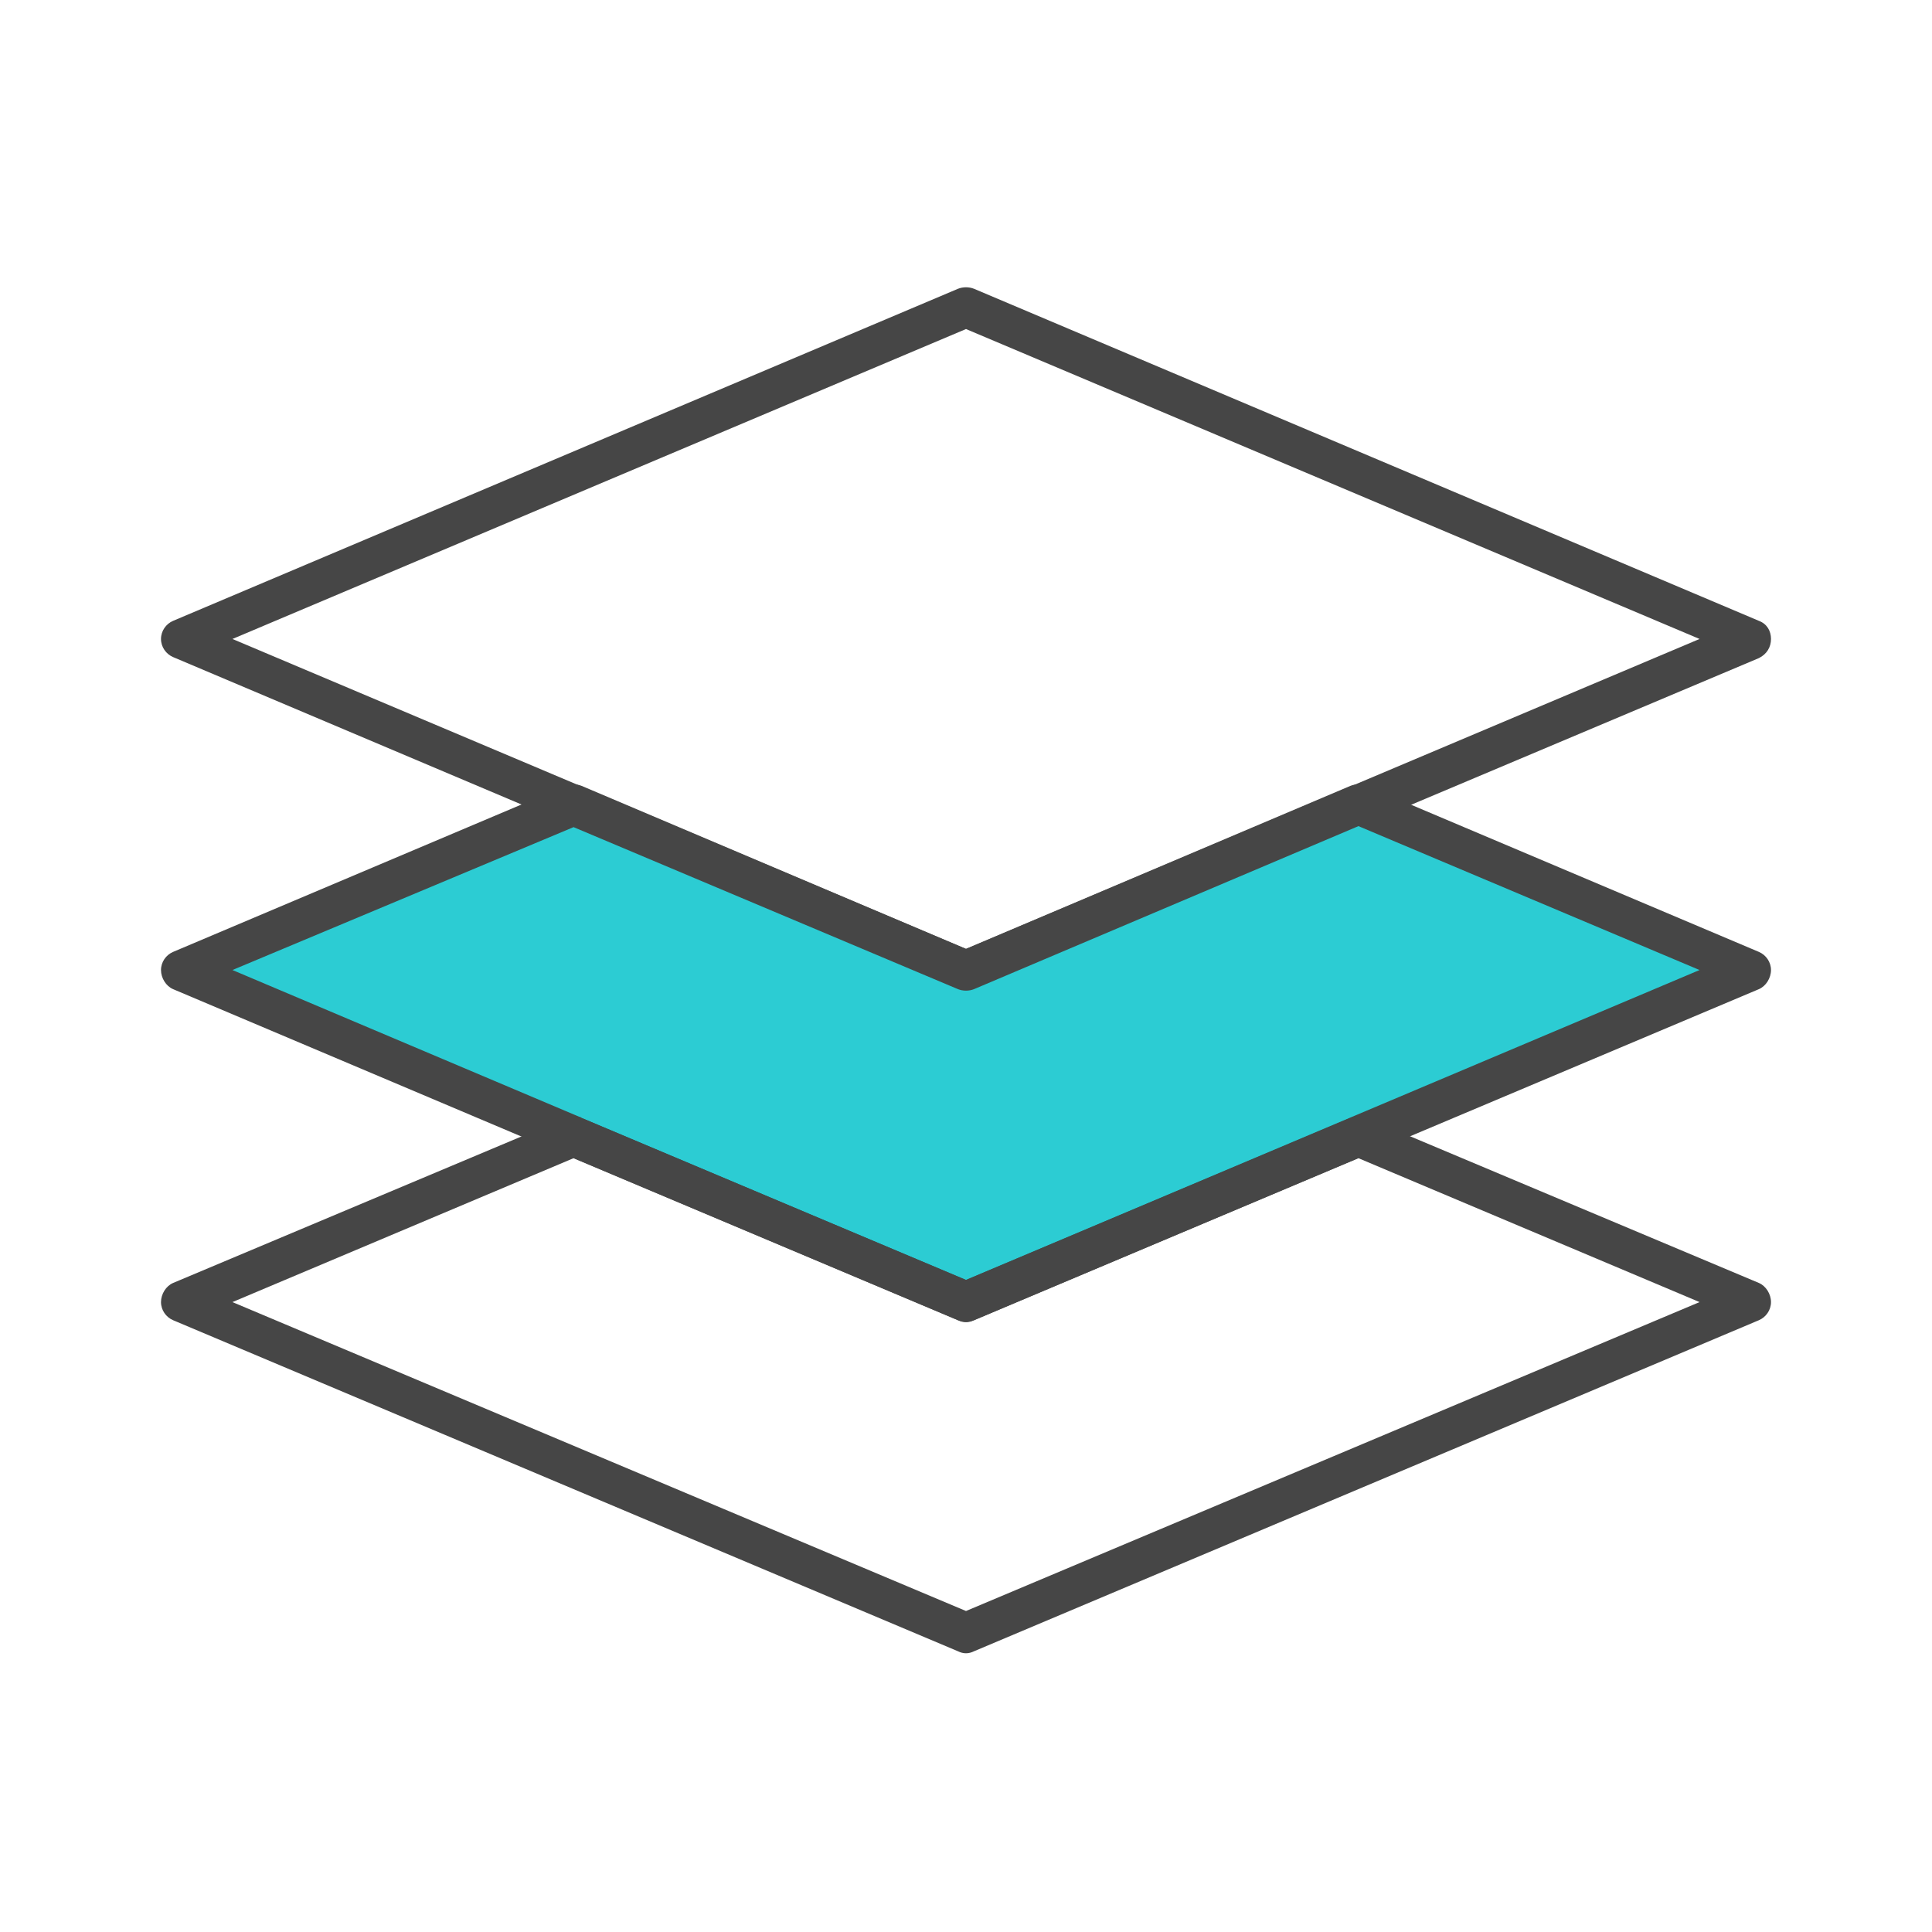
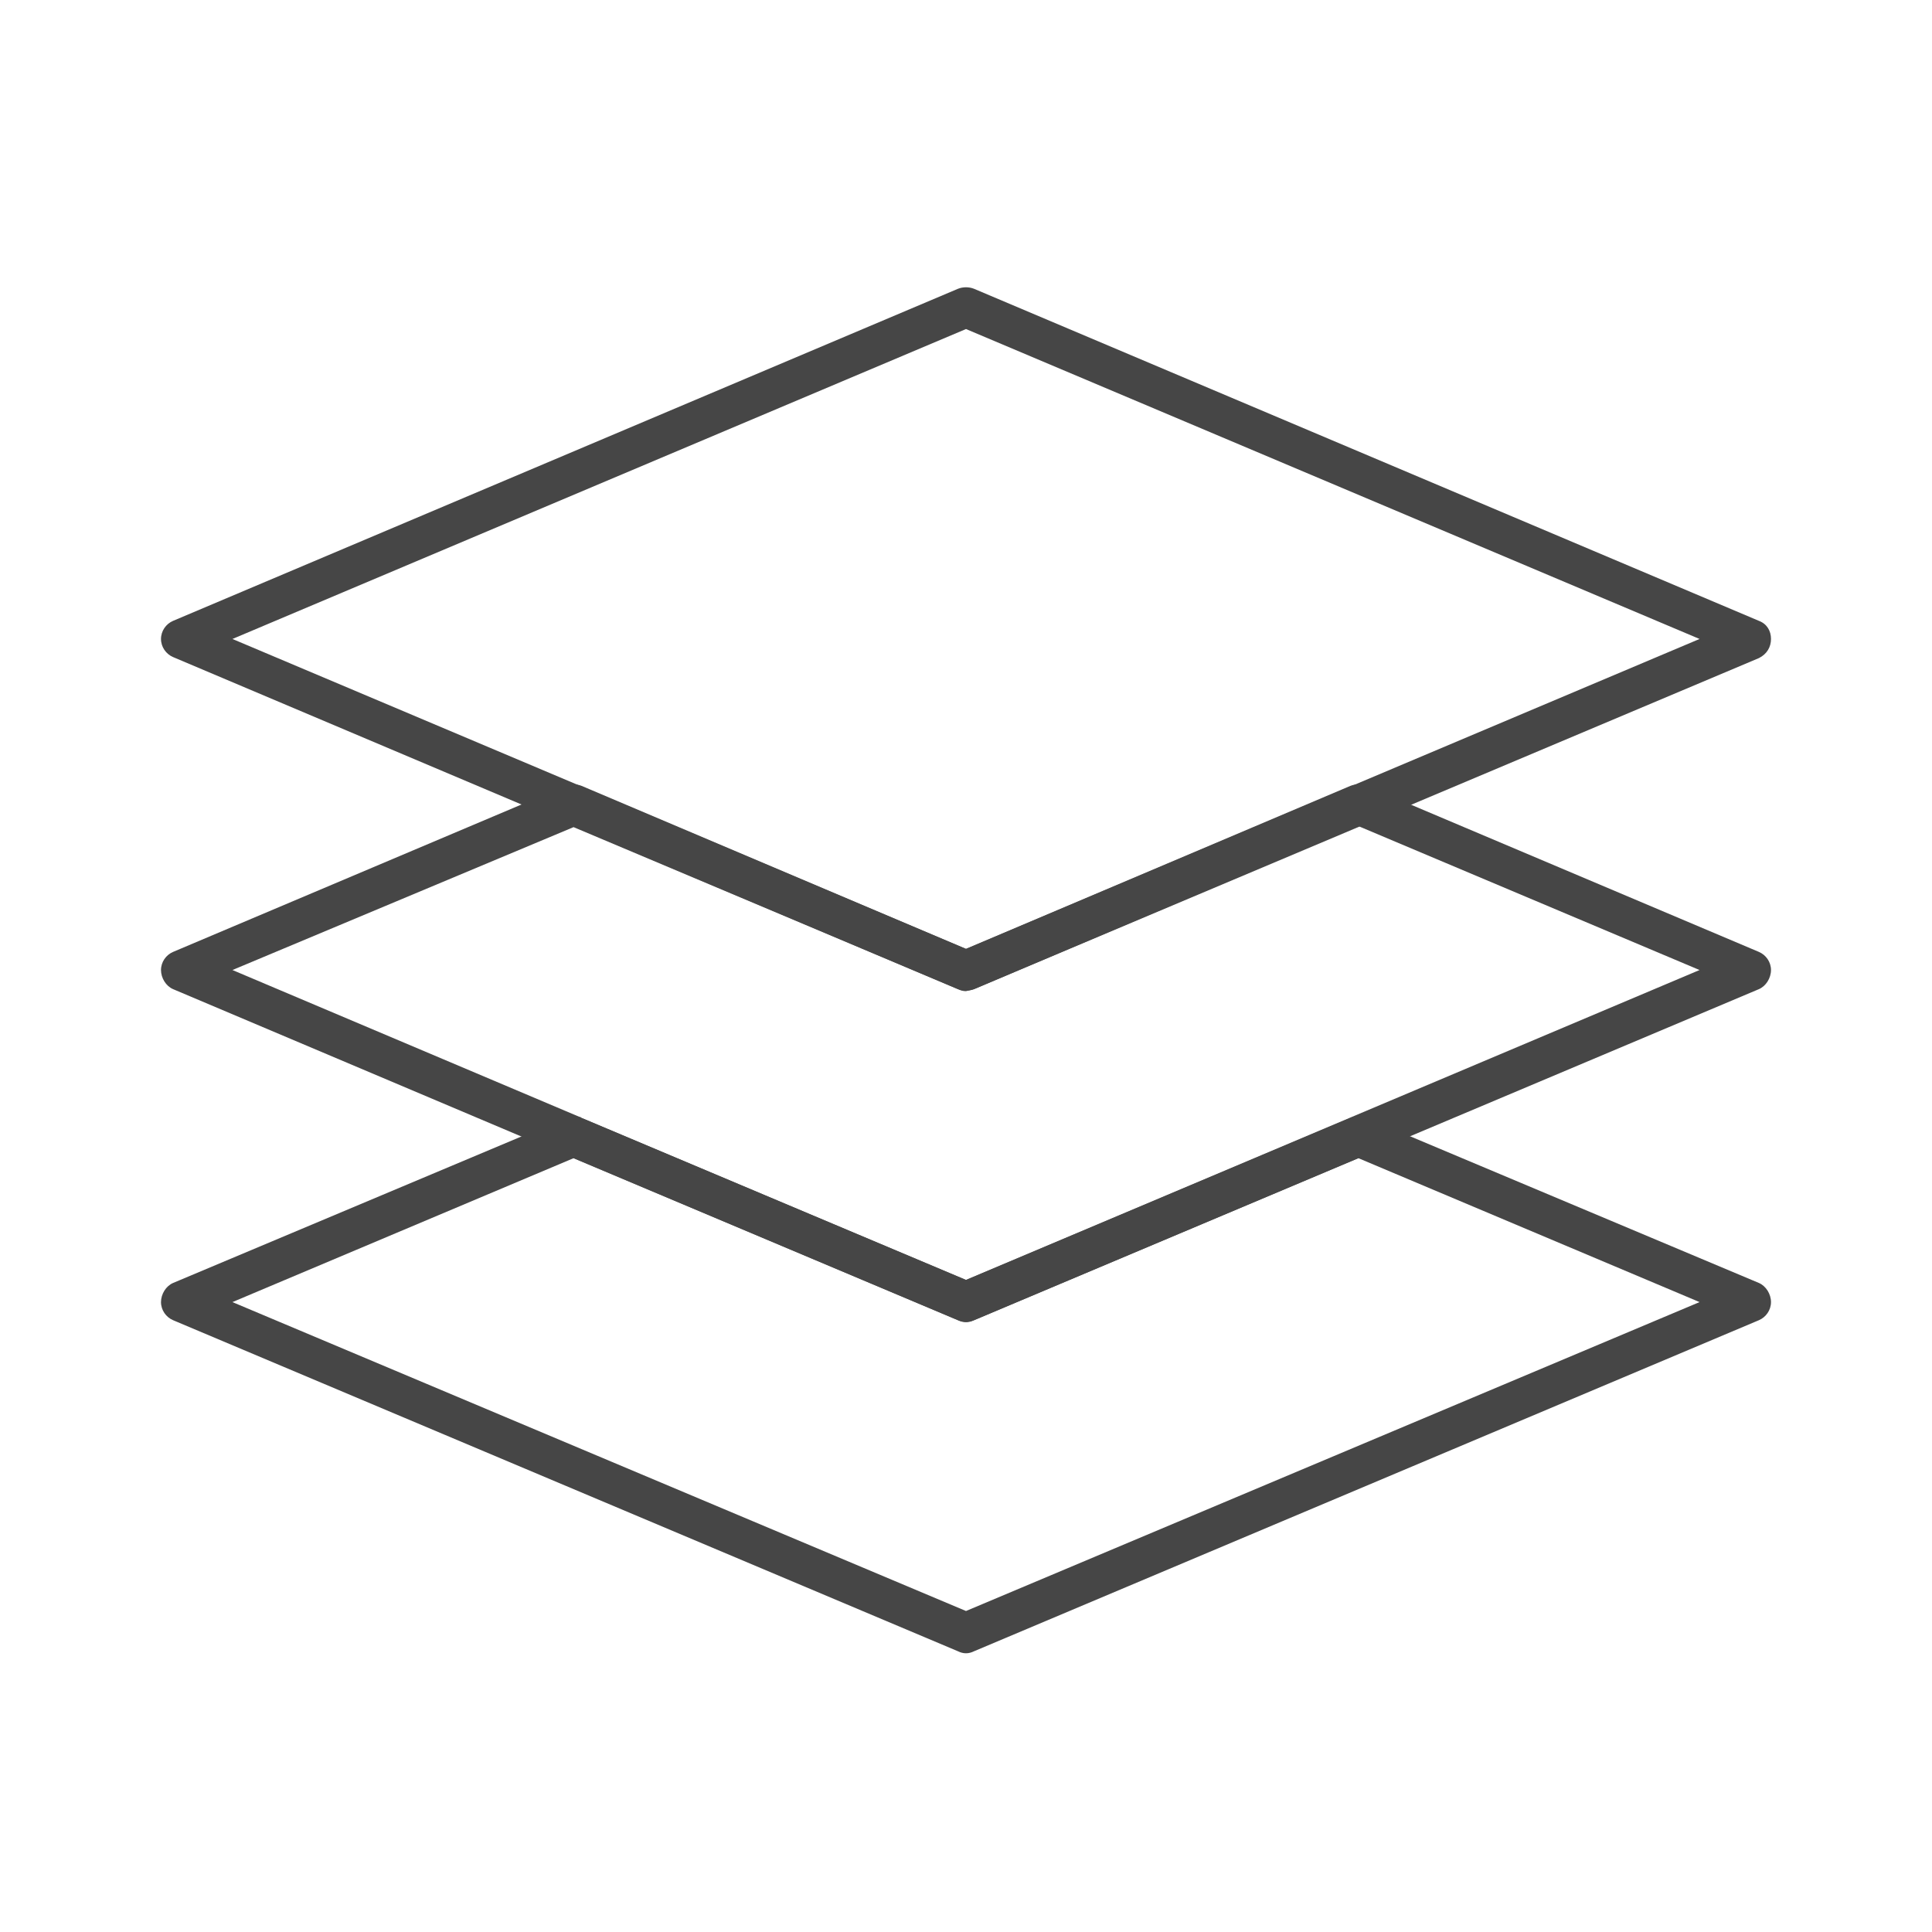
<svg xmlns="http://www.w3.org/2000/svg" version="1.2" viewBox="0 0 192 192" width="192" height="192">
  <title>icon-scalability-svg</title>
  <style>
		.s0 { fill: #464646 } 
		.s1 { fill: #2cccd3 } 
	</style>
  <path id="Layer" fill-rule="evenodd" class="s0" d="m96 98.5q-0.4 0-0.8-0.2l-78-33c-0.7-0.3-1.2-1-1.2-1.8 0-0.8 0.5-1.5 1.2-1.8l78-33c0.5-0.2 1.1-0.2 1.6 0l78 33c0.8 0.3 1.2 1 1.2 1.8 0 0.8-0.4 1.5-1.2 1.9l-78 32.9q-0.4 0.1-0.8 0.2zm-72.9-35l72.9 30.8 72.9-30.8-72.9-30.8z" />
  <g id="Layer">
-     <path id="Layer" class="s1" d="m174 96.5l-39 16.4-39 16.5-39-16.5-39-16.4 39-16.5 39 16.5 39-16.5 39 16.5z" />
    <path id="Layer" fill-rule="evenodd" class="s0" d="m96 131.4q0 0 0 0 0 0 0 0zm-0.8-0.2l-38.9-16.4c0 0-0.1 0-0.1 0l-39-16.5c-0.7-0.3-1.2-1.1-1.2-1.9 0-0.8 0.5-1.5 1.2-1.8l39-16.5c0.5-0.2 1.1-0.2 1.6 0l38.2 16.2 38.2-16.2c0.5-0.2 1.1-0.2 1.6 0l39 16.5c0.7 0.3 1.2 1 1.2 1.8 0 0.8-0.5 1.6-1.2 1.9l-78 32.9q-0.4 0.2-0.8 0.2-0.4 0-0.8-0.2zm-37.5-20.2c0 0 0 0.1 0.1 0.1l38.2 16.1 72.9-30.8-33.9-14.3-38.2 16.2c-0.5 0.2-1.1 0.2-1.6 0l-38.2-16.1-33.9 14.2 34.5 14.6z" />
  </g>
  <path id="Layer" fill-rule="evenodd" class="s0" d="m96 164.3q0 0 0 0 0 0 0 0zm-0.8-0.2l-78-32.9c-0.7-0.3-1.2-1-1.2-1.8 0-0.8 0.5-1.6 1.2-1.9l39-16.4c0.5-0.2 1.1-0.2 1.6 0l38.2 16.1 38.2-16.1c0.5-0.2 1.1-0.2 1.6 0l39 16.4c0.7 0.3 1.2 1.1 1.2 1.9 0 0.8-0.5 1.5-1.2 1.8l-78 32.9q-0.4 0.2-0.8 0.2-0.4 0-0.8-0.2zm-72.1-34.7l72.9 30.7 72.9-30.7-33.9-14.3-38.2 16.1c-0.5 0.2-1.1 0.2-1.6 0l-38.2-16.1c0 0-33.9 14.3-33.9 14.3z" />
</svg>